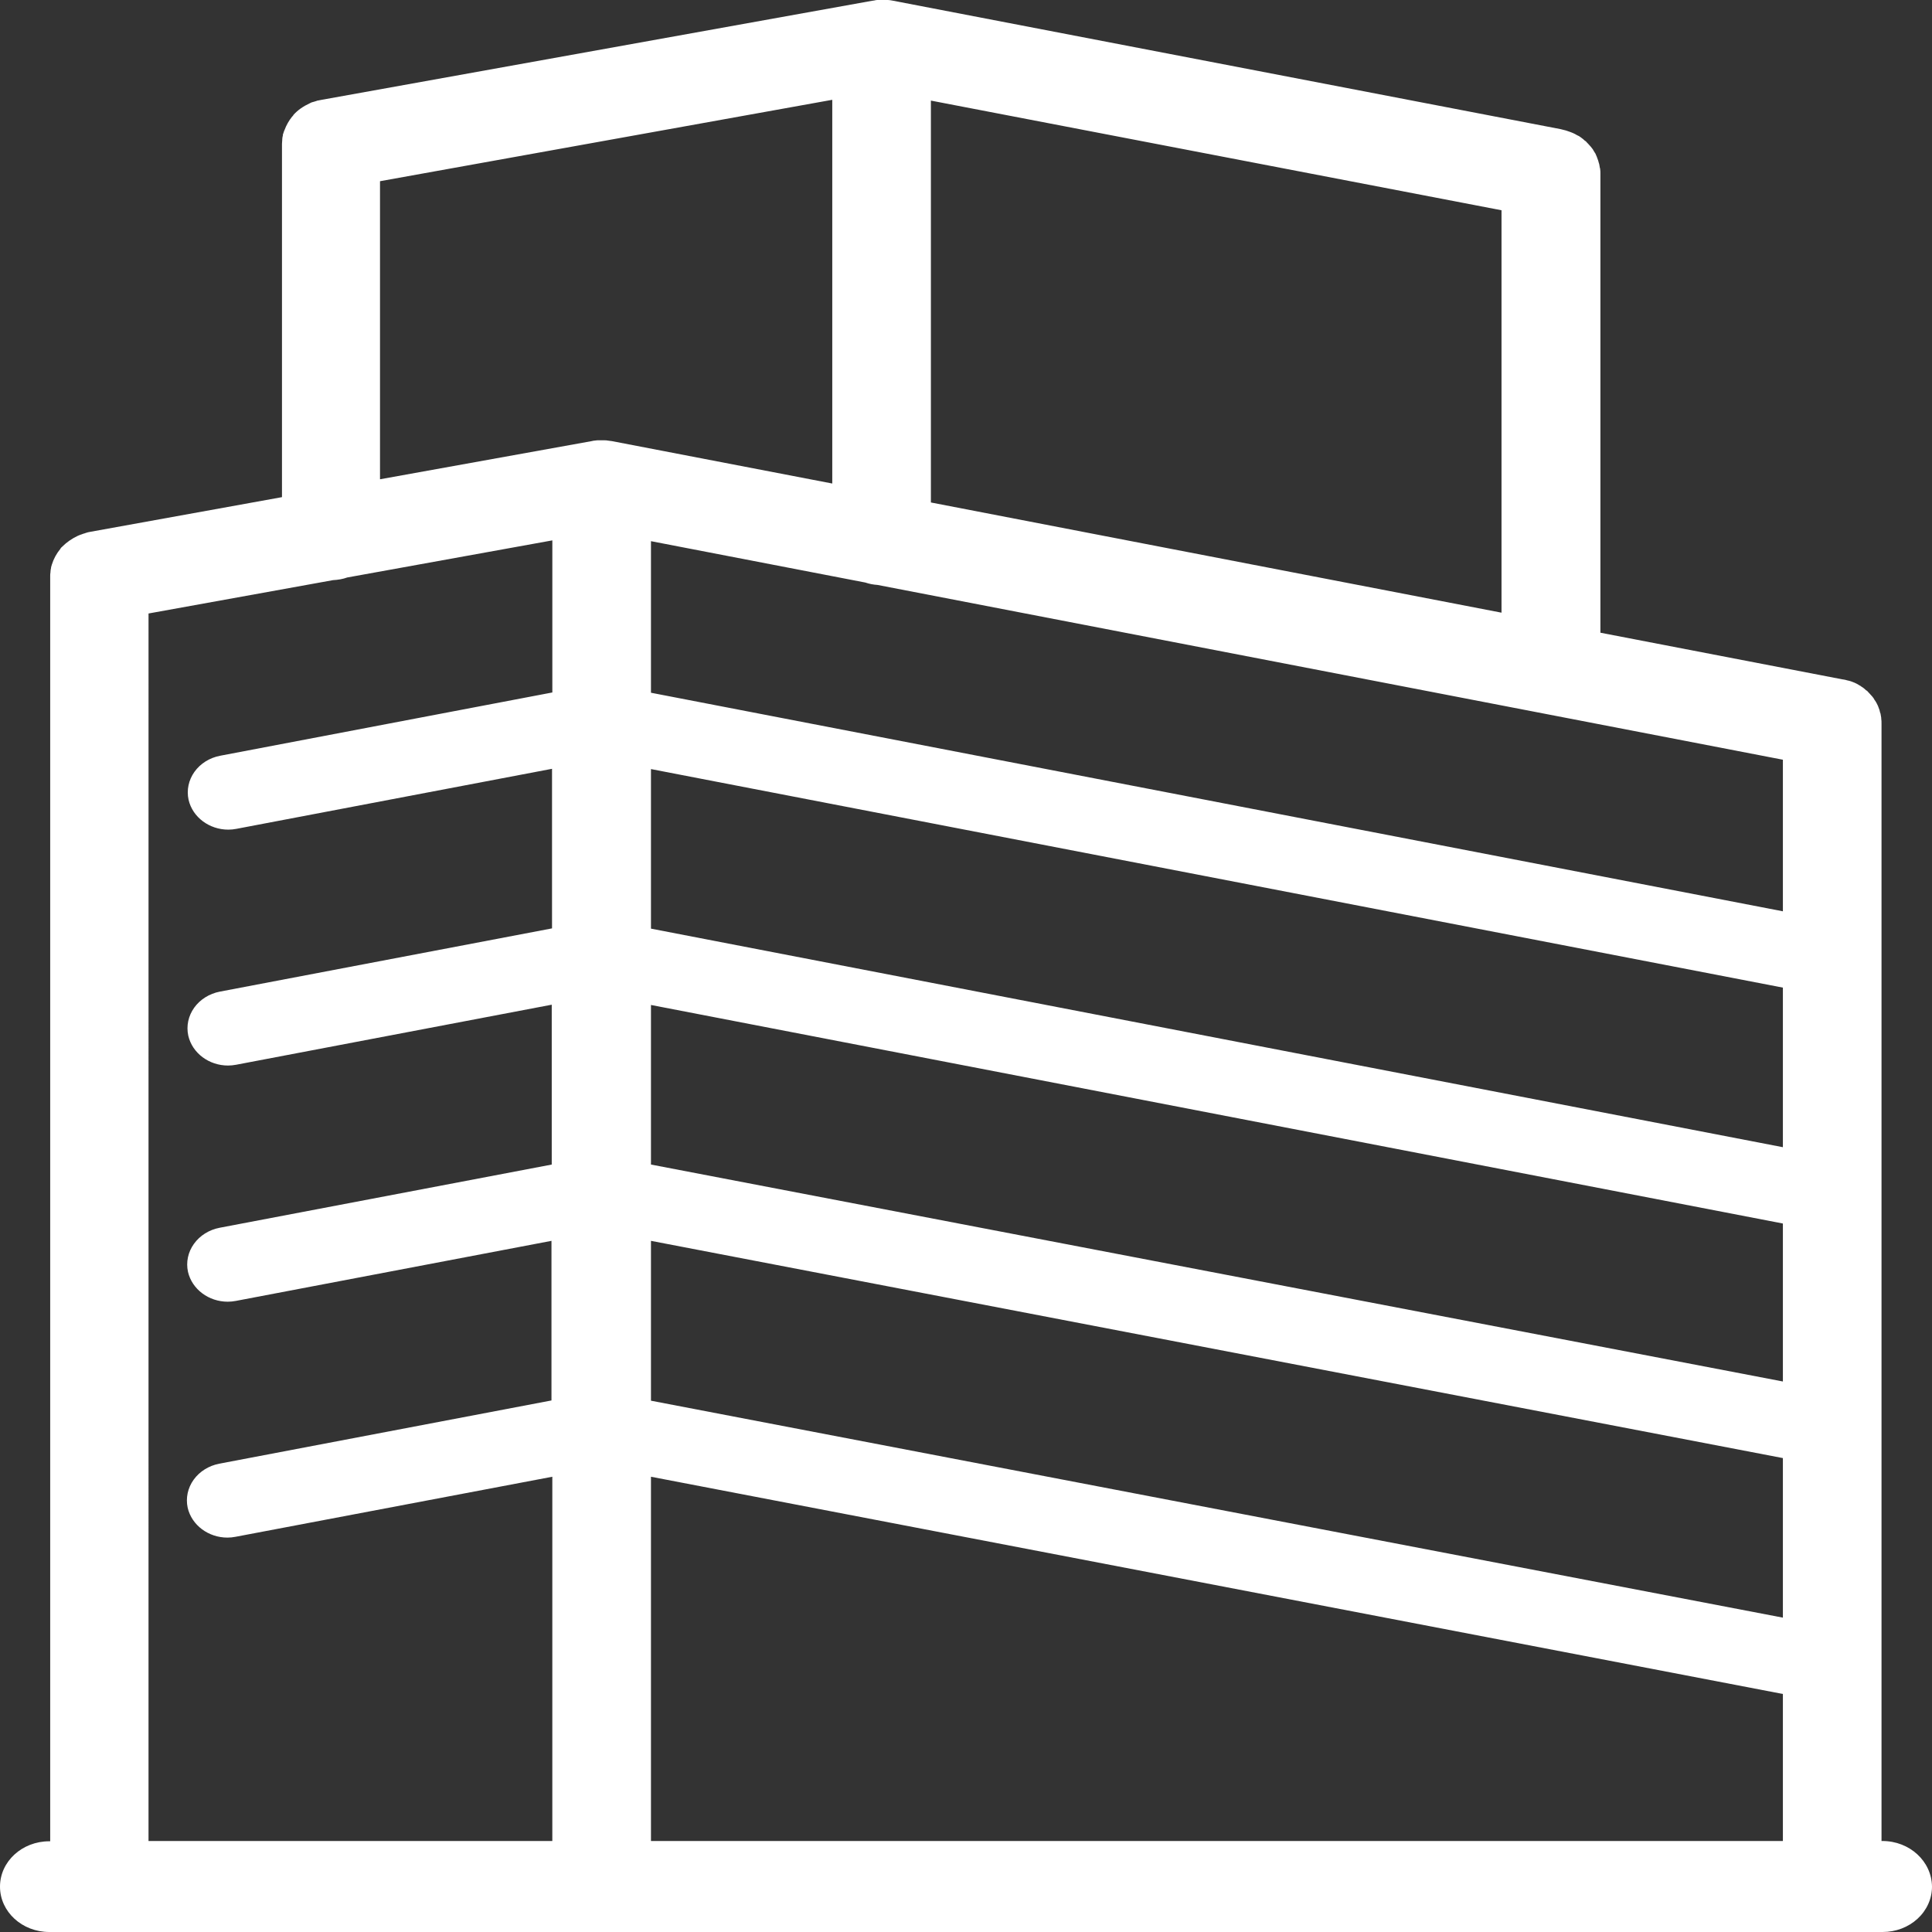
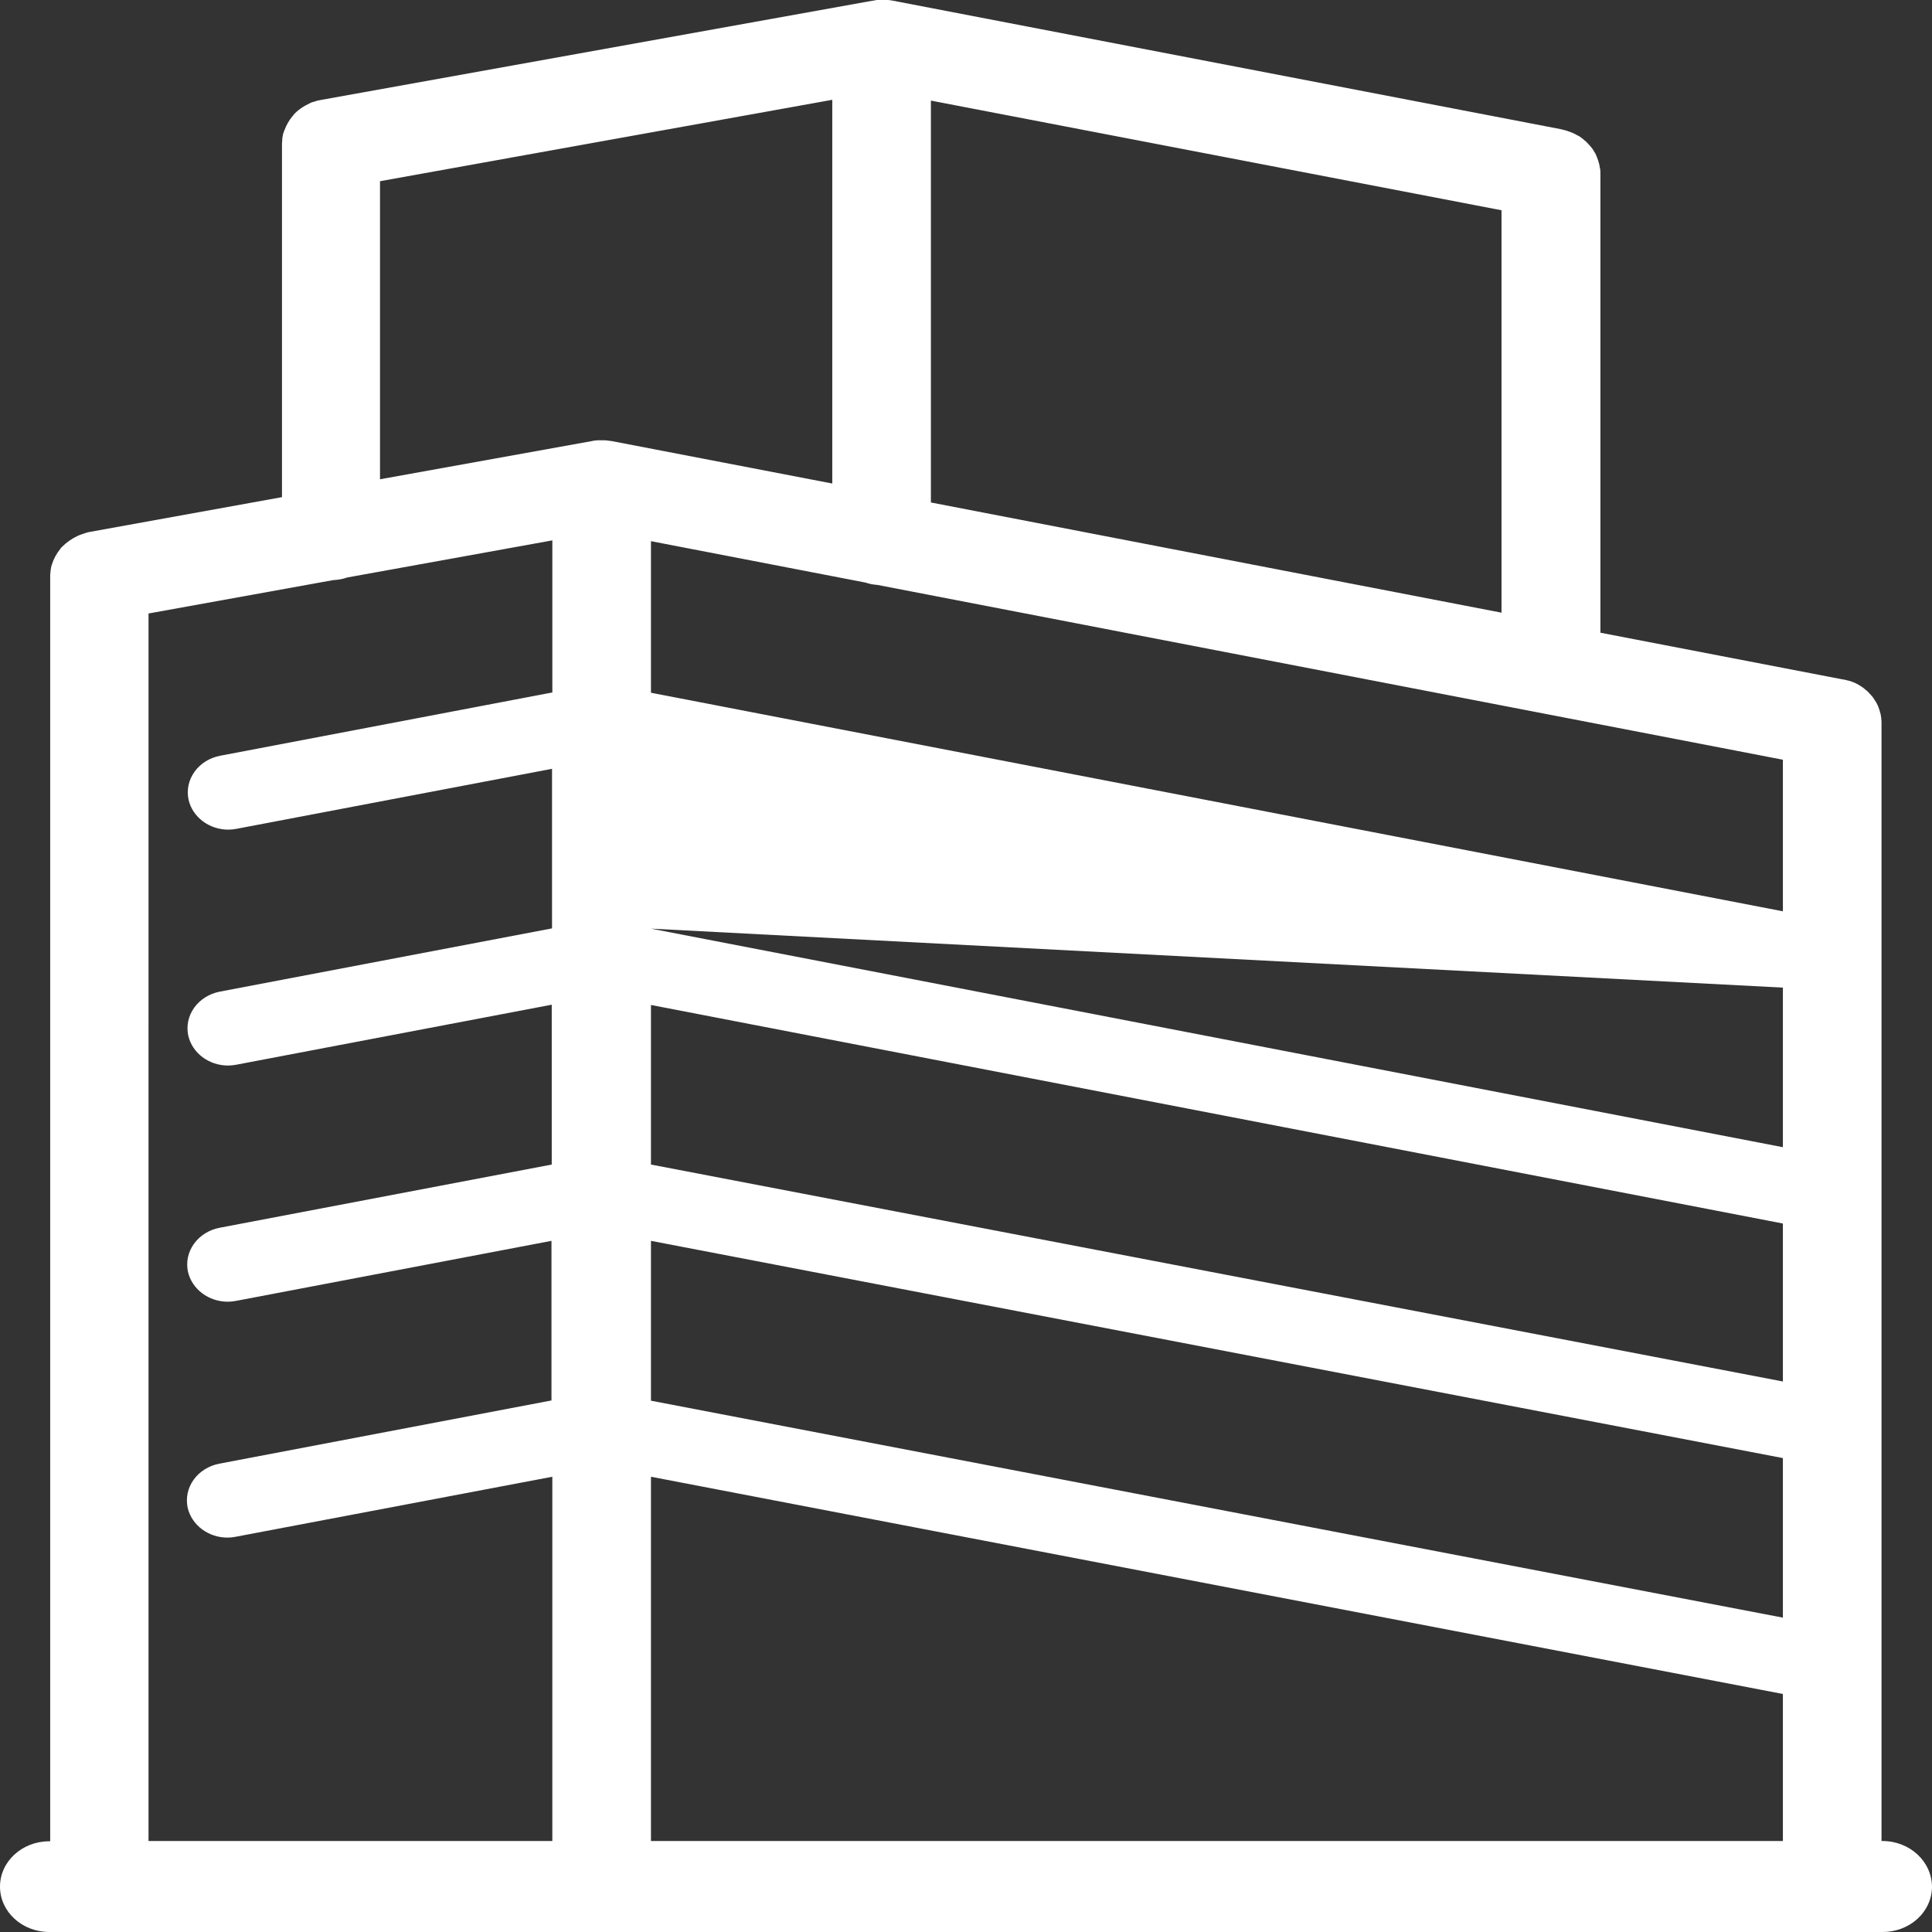
<svg xmlns="http://www.w3.org/2000/svg" width="100" height="100" viewBox="0 0 100 100" fill="none">
  <rect x="0" y="0" width="100" height="100" fill="#333333" stroke="none" />
-   <path id="Vector" d="M97.433 95.29H97.387V37.445C97.387 37.362 97.387 37.279 97.372 37.197V37.154C97.357 37.099 97.357 37.03 97.342 36.975C97.339 36.941 97.329 36.908 97.312 36.878C97.298 36.837 97.298 36.796 97.283 36.754C97.268 36.713 97.252 36.672 97.237 36.63C97.222 36.602 97.222 36.575 97.207 36.547C97.192 36.505 97.162 36.464 97.147 36.423C97.133 36.395 97.117 36.367 97.102 36.34C97.072 36.299 97.057 36.256 97.027 36.229C97.013 36.202 96.998 36.174 96.981 36.147C96.951 36.118 96.937 36.077 96.907 36.05C96.877 36.023 96.862 35.994 96.831 35.967C96.802 35.939 96.787 35.912 96.757 35.885C96.727 35.856 96.696 35.815 96.666 35.788C96.651 35.76 96.622 35.745 96.592 35.732C96.556 35.7 96.521 35.668 96.486 35.636C96.472 35.621 96.442 35.607 96.411 35.58C96.366 35.553 96.322 35.525 96.292 35.498C96.261 35.483 96.231 35.469 96.216 35.456C96.178 35.431 96.137 35.408 96.096 35.387C96.051 35.373 96.022 35.345 95.976 35.331C95.946 35.318 95.901 35.304 95.871 35.29C95.811 35.263 95.751 35.249 95.691 35.234C95.676 35.234 95.661 35.221 95.631 35.221C95.555 35.193 95.466 35.179 95.39 35.166H95.376L82.837 32.749V8.992C82.837 8.909 82.837 8.827 82.823 8.743C82.823 8.73 82.823 8.716 82.808 8.687C82.793 8.633 82.793 8.563 82.778 8.508C82.763 8.467 82.763 8.439 82.748 8.411C82.733 8.37 82.733 8.329 82.718 8.301C82.703 8.26 82.687 8.219 82.672 8.176C82.658 8.149 82.658 8.121 82.642 8.094C82.628 8.052 82.598 8.011 82.583 7.956C82.571 7.931 82.556 7.908 82.537 7.886C82.507 7.845 82.493 7.804 82.463 7.762C82.448 7.735 82.433 7.707 82.417 7.694C82.387 7.665 82.372 7.624 82.342 7.597C82.312 7.569 82.298 7.542 82.267 7.514C82.237 7.486 82.222 7.459 82.192 7.431C82.163 7.403 82.132 7.375 82.102 7.334C82.072 7.307 82.057 7.293 82.027 7.278C81.996 7.251 81.952 7.21 81.922 7.183C81.892 7.169 81.877 7.155 81.847 7.127C81.802 7.099 81.772 7.072 81.727 7.044C81.696 7.031 81.666 7.016 81.637 7.002C81.592 6.975 81.561 6.961 81.517 6.934C81.472 6.92 81.442 6.892 81.396 6.878C81.362 6.862 81.327 6.848 81.291 6.837C81.231 6.809 81.156 6.796 81.096 6.769C81.081 6.769 81.066 6.754 81.052 6.754C80.961 6.726 80.87 6.713 80.781 6.685L46.172 0.027C46.096 0.014 46.021 0 45.961 0H45.405C45.346 0 45.3 0.013 45.24 0.028C45.21 0.028 45.181 0.028 45.166 0.041H45.135L16.652 5.166C16.576 5.179 16.517 5.193 16.441 5.207C16.426 5.207 16.411 5.207 16.396 5.221C16.337 5.235 16.276 5.263 16.216 5.276C16.202 5.276 16.187 5.29 16.156 5.29C16.111 5.304 16.066 5.331 16.036 5.345C15.705 5.498 15.42 5.69 15.196 5.939C15.196 5.953 15.18 5.953 15.18 5.966C15.165 5.995 15.15 6.009 15.12 6.036C14.952 6.246 14.82 6.479 14.729 6.726C14.729 6.74 14.715 6.754 14.715 6.754C14.7 6.782 14.7 6.809 14.685 6.837C14.67 6.878 14.655 6.934 14.64 6.975V7.016C14.624 7.086 14.609 7.14 14.609 7.21V7.237C14.609 7.307 14.595 7.375 14.595 7.445V25.732L4.669 27.528C4.595 27.541 4.519 27.555 4.445 27.583C4.43 27.583 4.43 27.583 4.415 27.596C4.339 27.61 4.28 27.639 4.204 27.666C4.189 27.666 4.174 27.68 4.159 27.68C4.114 27.693 4.069 27.721 4.024 27.735C3.726 27.875 3.456 28.062 3.228 28.288C3.213 28.301 3.198 28.329 3.168 28.343C3.15 28.364 3.134 28.387 3.123 28.412C2.925 28.652 2.777 28.924 2.687 29.213C2.672 29.268 2.658 29.309 2.643 29.365V29.392C2.628 29.462 2.613 29.53 2.613 29.6V29.613C2.598 29.682 2.598 29.765 2.598 29.834V95.304H2.552C1.141 95.304 0 96.353 0 97.652C0 98.95 1.141 100 2.552 100H97.448C97.783 100 98.115 99.94 98.425 99.822C98.735 99.704 99.016 99.531 99.253 99.313C99.49 99.095 99.678 98.836 99.806 98.551C99.934 98.266 100 97.96 100 97.652C99.985 96.34 98.844 95.29 97.433 95.29ZM44.79 30.152C44.985 30.221 45.21 30.263 45.42 30.276L92.282 39.323V47.169L33.694 35.856V28.011L44.79 30.152ZM92.282 59.379L33.694 48.066V39.807L92.282 51.119V59.379ZM92.282 63.329V71.506L33.694 60.277V52.017L92.282 63.329ZM33.694 64.226L92.282 75.47V83.729L33.694 72.5V64.226ZM92.282 87.68V95.29H33.694V76.436L92.282 87.68ZM48.183 26.008V5.207L77.718 10.883V31.712L48.183 26.008ZM19.669 9.379L43.078 5.166V25.027L31.666 22.831C31.637 22.831 31.592 22.818 31.561 22.818C31.532 22.818 31.487 22.804 31.457 22.804C31.396 22.79 31.337 22.79 31.276 22.79H30.916C30.826 22.804 30.72 22.804 30.631 22.831L19.669 24.807L19.669 9.379ZM7.688 31.754L17.237 30.028C17.492 30.014 17.748 29.973 17.973 29.89L28.589 27.97V35.842L11.396 39.117C10.851 39.221 10.374 39.519 10.068 39.946C9.762 40.373 9.651 40.893 9.76 41.395C9.969 42.306 10.84 42.942 11.816 42.942C11.951 42.942 12.101 42.928 12.236 42.901L28.573 39.793V48.053L11.381 51.326C10.836 51.431 10.36 51.729 10.053 52.156C9.747 52.583 9.636 53.103 9.745 53.605C9.954 54.517 10.825 55.152 11.801 55.152C11.936 55.152 12.086 55.138 12.222 55.111L28.558 52.003V60.277L11.366 63.549C10.822 63.654 10.345 63.953 10.039 64.38C9.732 64.806 9.621 65.327 9.73 65.829C9.94 66.74 10.81 67.376 11.787 67.376C11.922 67.376 12.072 67.362 12.207 67.335L28.544 64.226V72.487L11.351 75.76C10.807 75.865 10.33 76.163 10.023 76.59C9.717 77.017 9.606 77.537 9.714 78.039C9.925 78.951 10.795 79.586 11.771 79.586C11.906 79.586 12.057 79.572 12.192 79.544L28.588 76.436V95.29H7.687L7.688 31.754Z" fill="white" />
+   <path id="Vector" d="M97.433 95.29H97.387V37.445C97.387 37.362 97.387 37.279 97.372 37.197V37.154C97.357 37.099 97.357 37.03 97.342 36.975C97.339 36.941 97.329 36.908 97.312 36.878C97.298 36.837 97.298 36.796 97.283 36.754C97.268 36.713 97.252 36.672 97.237 36.63C97.222 36.602 97.222 36.575 97.207 36.547C97.192 36.505 97.162 36.464 97.147 36.423C97.133 36.395 97.117 36.367 97.102 36.34C97.072 36.299 97.057 36.256 97.027 36.229C97.013 36.202 96.998 36.174 96.981 36.147C96.951 36.118 96.937 36.077 96.907 36.05C96.877 36.023 96.862 35.994 96.831 35.967C96.802 35.939 96.787 35.912 96.757 35.885C96.727 35.856 96.696 35.815 96.666 35.788C96.651 35.76 96.622 35.745 96.592 35.732C96.556 35.7 96.521 35.668 96.486 35.636C96.472 35.621 96.442 35.607 96.411 35.58C96.366 35.553 96.322 35.525 96.292 35.498C96.261 35.483 96.231 35.469 96.216 35.456C96.178 35.431 96.137 35.408 96.096 35.387C96.051 35.373 96.022 35.345 95.976 35.331C95.946 35.318 95.901 35.304 95.871 35.29C95.811 35.263 95.751 35.249 95.691 35.234C95.676 35.234 95.661 35.221 95.631 35.221C95.555 35.193 95.466 35.179 95.39 35.166H95.376L82.837 32.749V8.992C82.837 8.909 82.837 8.827 82.823 8.743C82.823 8.73 82.823 8.716 82.808 8.687C82.793 8.633 82.793 8.563 82.778 8.508C82.763 8.467 82.763 8.439 82.748 8.411C82.733 8.37 82.733 8.329 82.718 8.301C82.703 8.26 82.687 8.219 82.672 8.176C82.658 8.149 82.658 8.121 82.642 8.094C82.628 8.052 82.598 8.011 82.583 7.956C82.571 7.931 82.556 7.908 82.537 7.886C82.507 7.845 82.493 7.804 82.463 7.762C82.448 7.735 82.433 7.707 82.417 7.694C82.387 7.665 82.372 7.624 82.342 7.597C82.312 7.569 82.298 7.542 82.267 7.514C82.237 7.486 82.222 7.459 82.192 7.431C82.163 7.403 82.132 7.375 82.102 7.334C82.072 7.307 82.057 7.293 82.027 7.278C81.996 7.251 81.952 7.21 81.922 7.183C81.892 7.169 81.877 7.155 81.847 7.127C81.802 7.099 81.772 7.072 81.727 7.044C81.696 7.031 81.666 7.016 81.637 7.002C81.592 6.975 81.561 6.961 81.517 6.934C81.472 6.92 81.442 6.892 81.396 6.878C81.362 6.862 81.327 6.848 81.291 6.837C81.231 6.809 81.156 6.796 81.096 6.769C81.081 6.769 81.066 6.754 81.052 6.754C80.961 6.726 80.87 6.713 80.781 6.685L46.172 0.027C46.096 0.014 46.021 0 45.961 0H45.405C45.346 0 45.3 0.013 45.24 0.028C45.21 0.028 45.181 0.028 45.166 0.041H45.135L16.652 5.166C16.576 5.179 16.517 5.193 16.441 5.207C16.426 5.207 16.411 5.207 16.396 5.221C16.337 5.235 16.276 5.263 16.216 5.276C16.202 5.276 16.187 5.29 16.156 5.29C16.111 5.304 16.066 5.331 16.036 5.345C15.705 5.498 15.42 5.69 15.196 5.939C15.196 5.953 15.18 5.953 15.18 5.966C15.165 5.995 15.15 6.009 15.12 6.036C14.952 6.246 14.82 6.479 14.729 6.726C14.729 6.74 14.715 6.754 14.715 6.754C14.7 6.782 14.7 6.809 14.685 6.837C14.67 6.878 14.655 6.934 14.64 6.975V7.016C14.624 7.086 14.609 7.14 14.609 7.21V7.237C14.609 7.307 14.595 7.375 14.595 7.445V25.732L4.669 27.528C4.595 27.541 4.519 27.555 4.445 27.583C4.43 27.583 4.43 27.583 4.415 27.596C4.339 27.61 4.28 27.639 4.204 27.666C4.189 27.666 4.174 27.68 4.159 27.68C4.114 27.693 4.069 27.721 4.024 27.735C3.726 27.875 3.456 28.062 3.228 28.288C3.213 28.301 3.198 28.329 3.168 28.343C3.15 28.364 3.134 28.387 3.123 28.412C2.925 28.652 2.777 28.924 2.687 29.213C2.672 29.268 2.658 29.309 2.643 29.365V29.392C2.628 29.462 2.613 29.53 2.613 29.6V29.613C2.598 29.682 2.598 29.765 2.598 29.834V95.304H2.552C1.141 95.304 0 96.353 0 97.652C0 98.95 1.141 100 2.552 100H97.448C97.783 100 98.115 99.94 98.425 99.822C98.735 99.704 99.016 99.531 99.253 99.313C99.49 99.095 99.678 98.836 99.806 98.551C99.934 98.266 100 97.96 100 97.652C99.985 96.34 98.844 95.29 97.433 95.29ZM44.79 30.152C44.985 30.221 45.21 30.263 45.42 30.276L92.282 39.323V47.169L33.694 35.856V28.011L44.79 30.152ZM92.282 59.379L33.694 48.066L92.282 51.119V59.379ZM92.282 63.329V71.506L33.694 60.277V52.017L92.282 63.329ZM33.694 64.226L92.282 75.47V83.729L33.694 72.5V64.226ZM92.282 87.68V95.29H33.694V76.436L92.282 87.68ZM48.183 26.008V5.207L77.718 10.883V31.712L48.183 26.008ZM19.669 9.379L43.078 5.166V25.027L31.666 22.831C31.637 22.831 31.592 22.818 31.561 22.818C31.532 22.818 31.487 22.804 31.457 22.804C31.396 22.79 31.337 22.79 31.276 22.79H30.916C30.826 22.804 30.72 22.804 30.631 22.831L19.669 24.807L19.669 9.379ZM7.688 31.754L17.237 30.028C17.492 30.014 17.748 29.973 17.973 29.89L28.589 27.97V35.842L11.396 39.117C10.851 39.221 10.374 39.519 10.068 39.946C9.762 40.373 9.651 40.893 9.76 41.395C9.969 42.306 10.84 42.942 11.816 42.942C11.951 42.942 12.101 42.928 12.236 42.901L28.573 39.793V48.053L11.381 51.326C10.836 51.431 10.36 51.729 10.053 52.156C9.747 52.583 9.636 53.103 9.745 53.605C9.954 54.517 10.825 55.152 11.801 55.152C11.936 55.152 12.086 55.138 12.222 55.111L28.558 52.003V60.277L11.366 63.549C10.822 63.654 10.345 63.953 10.039 64.38C9.732 64.806 9.621 65.327 9.73 65.829C9.94 66.74 10.81 67.376 11.787 67.376C11.922 67.376 12.072 67.362 12.207 67.335L28.544 64.226V72.487L11.351 75.76C10.807 75.865 10.33 76.163 10.023 76.59C9.717 77.017 9.606 77.537 9.714 78.039C9.925 78.951 10.795 79.586 11.771 79.586C11.906 79.586 12.057 79.572 12.192 79.544L28.588 76.436V95.29H7.687L7.688 31.754Z" fill="white" />
</svg>